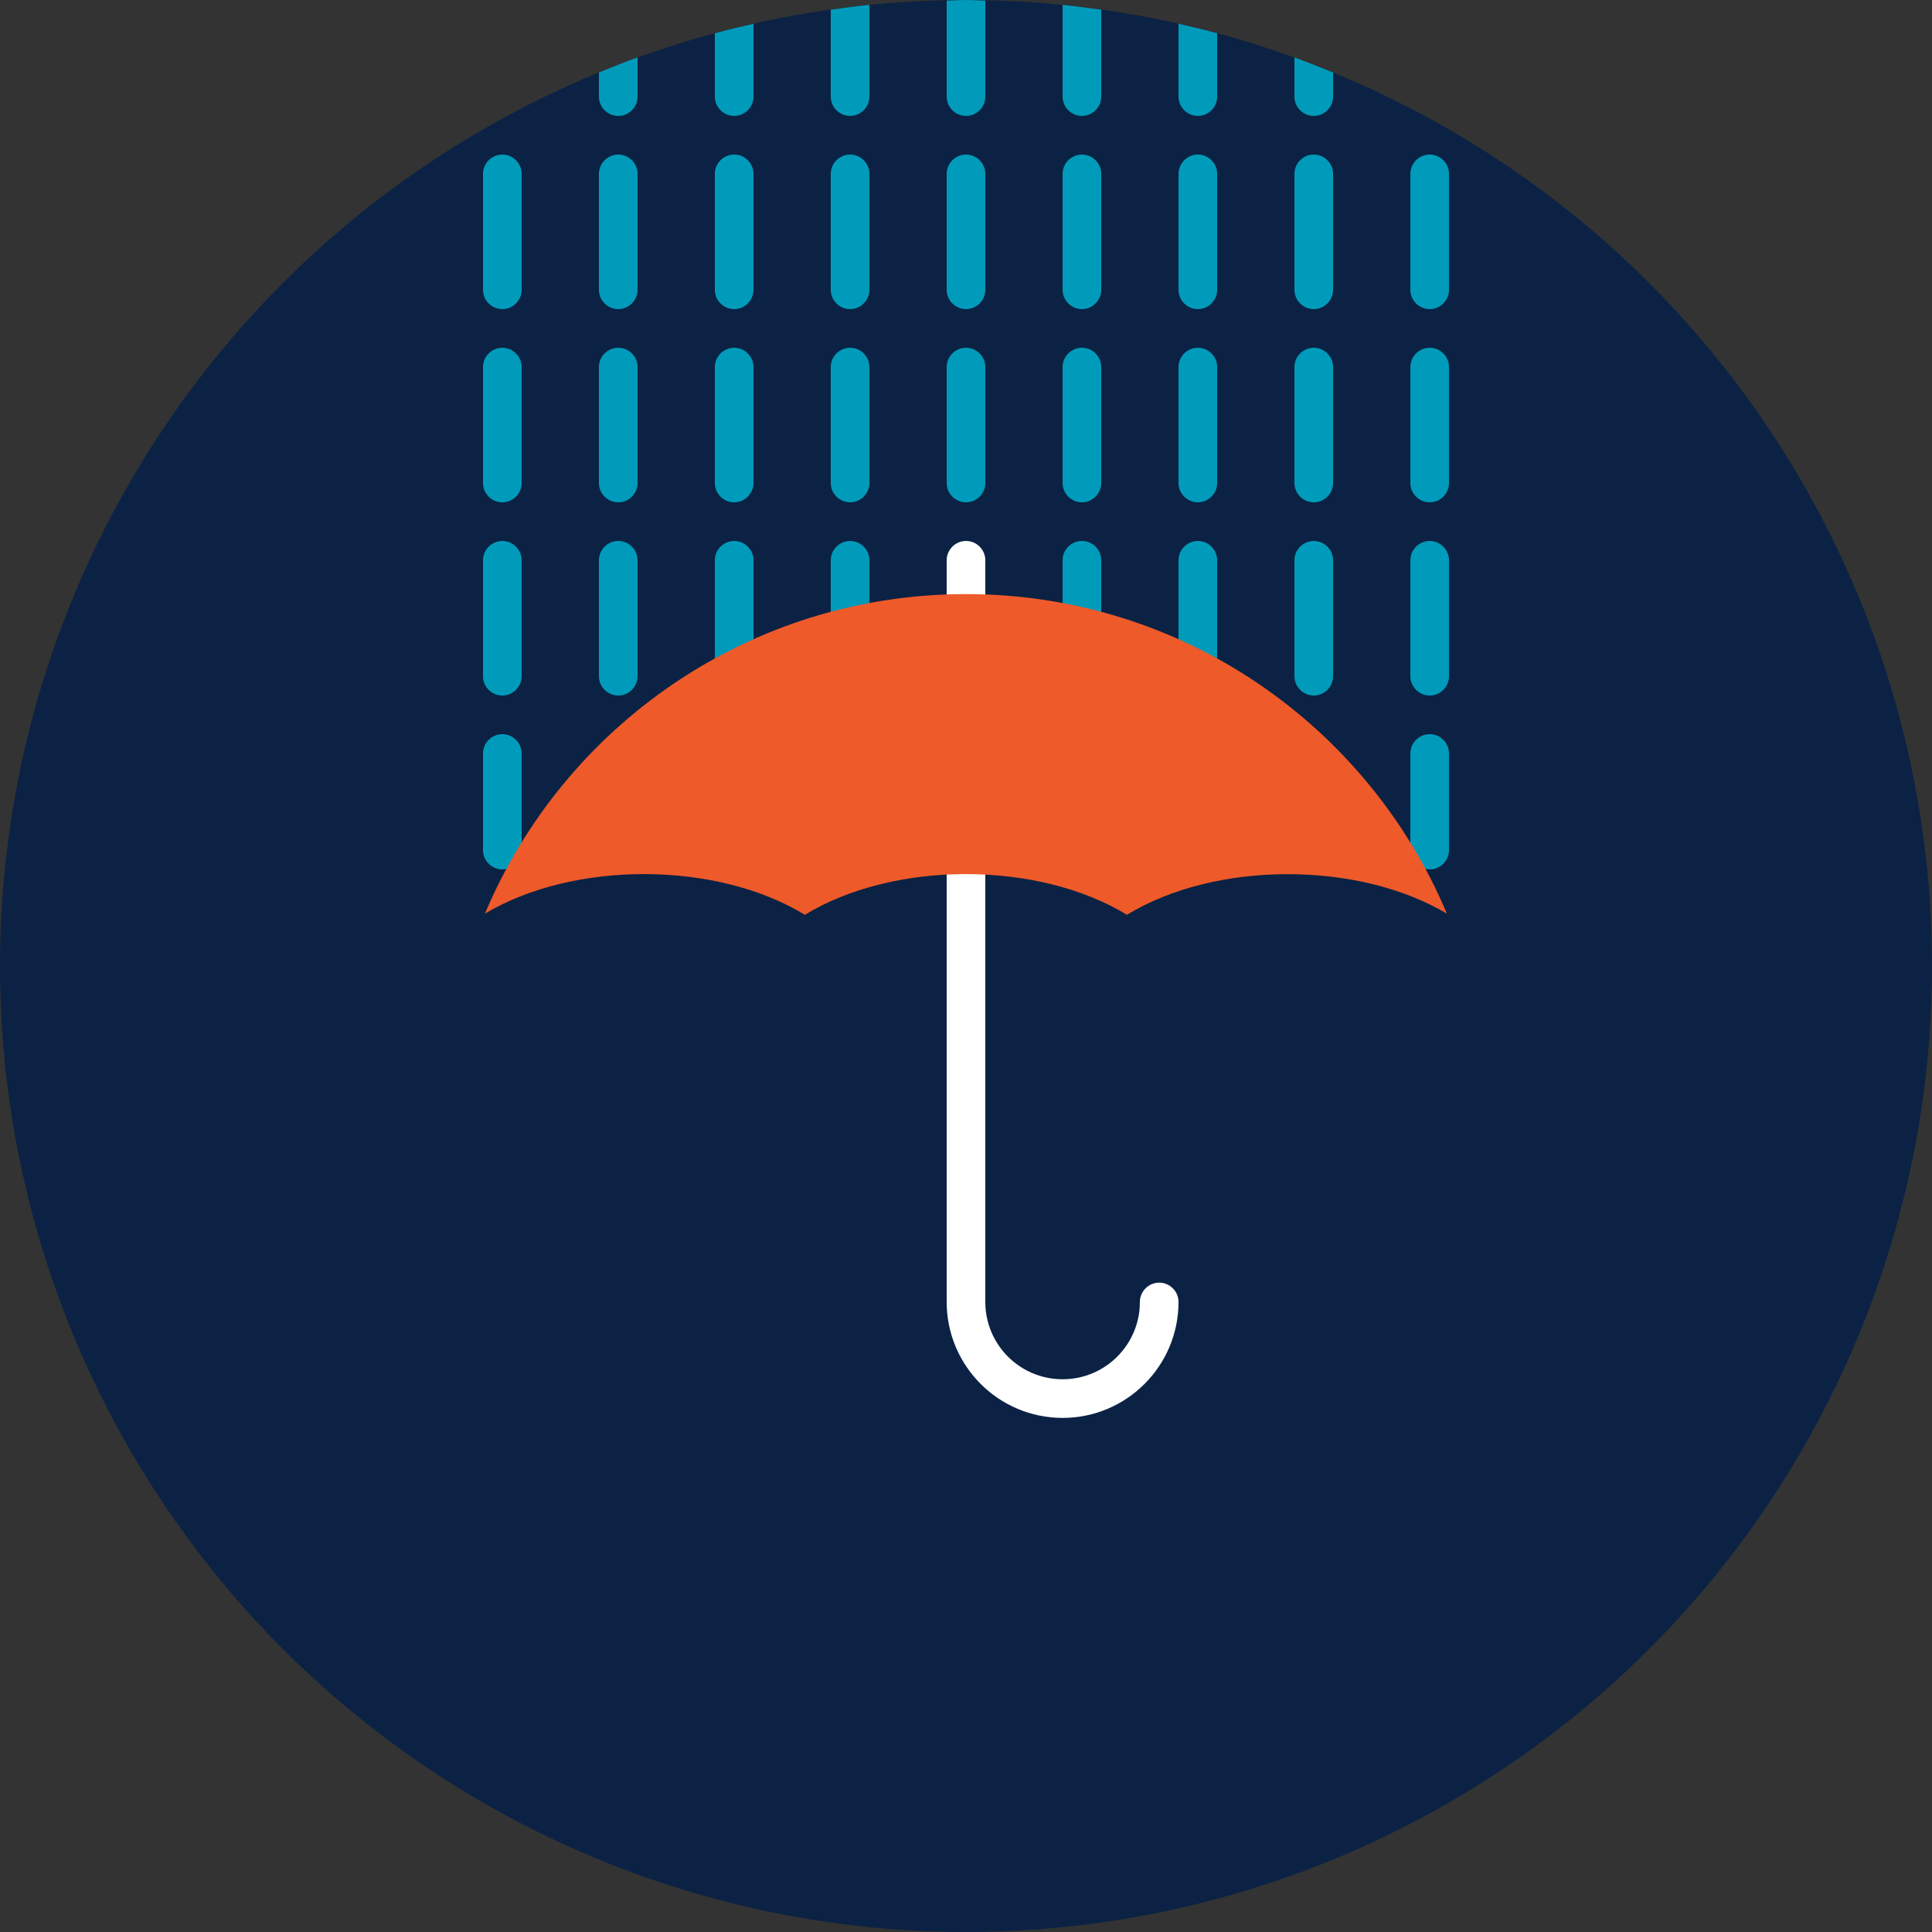
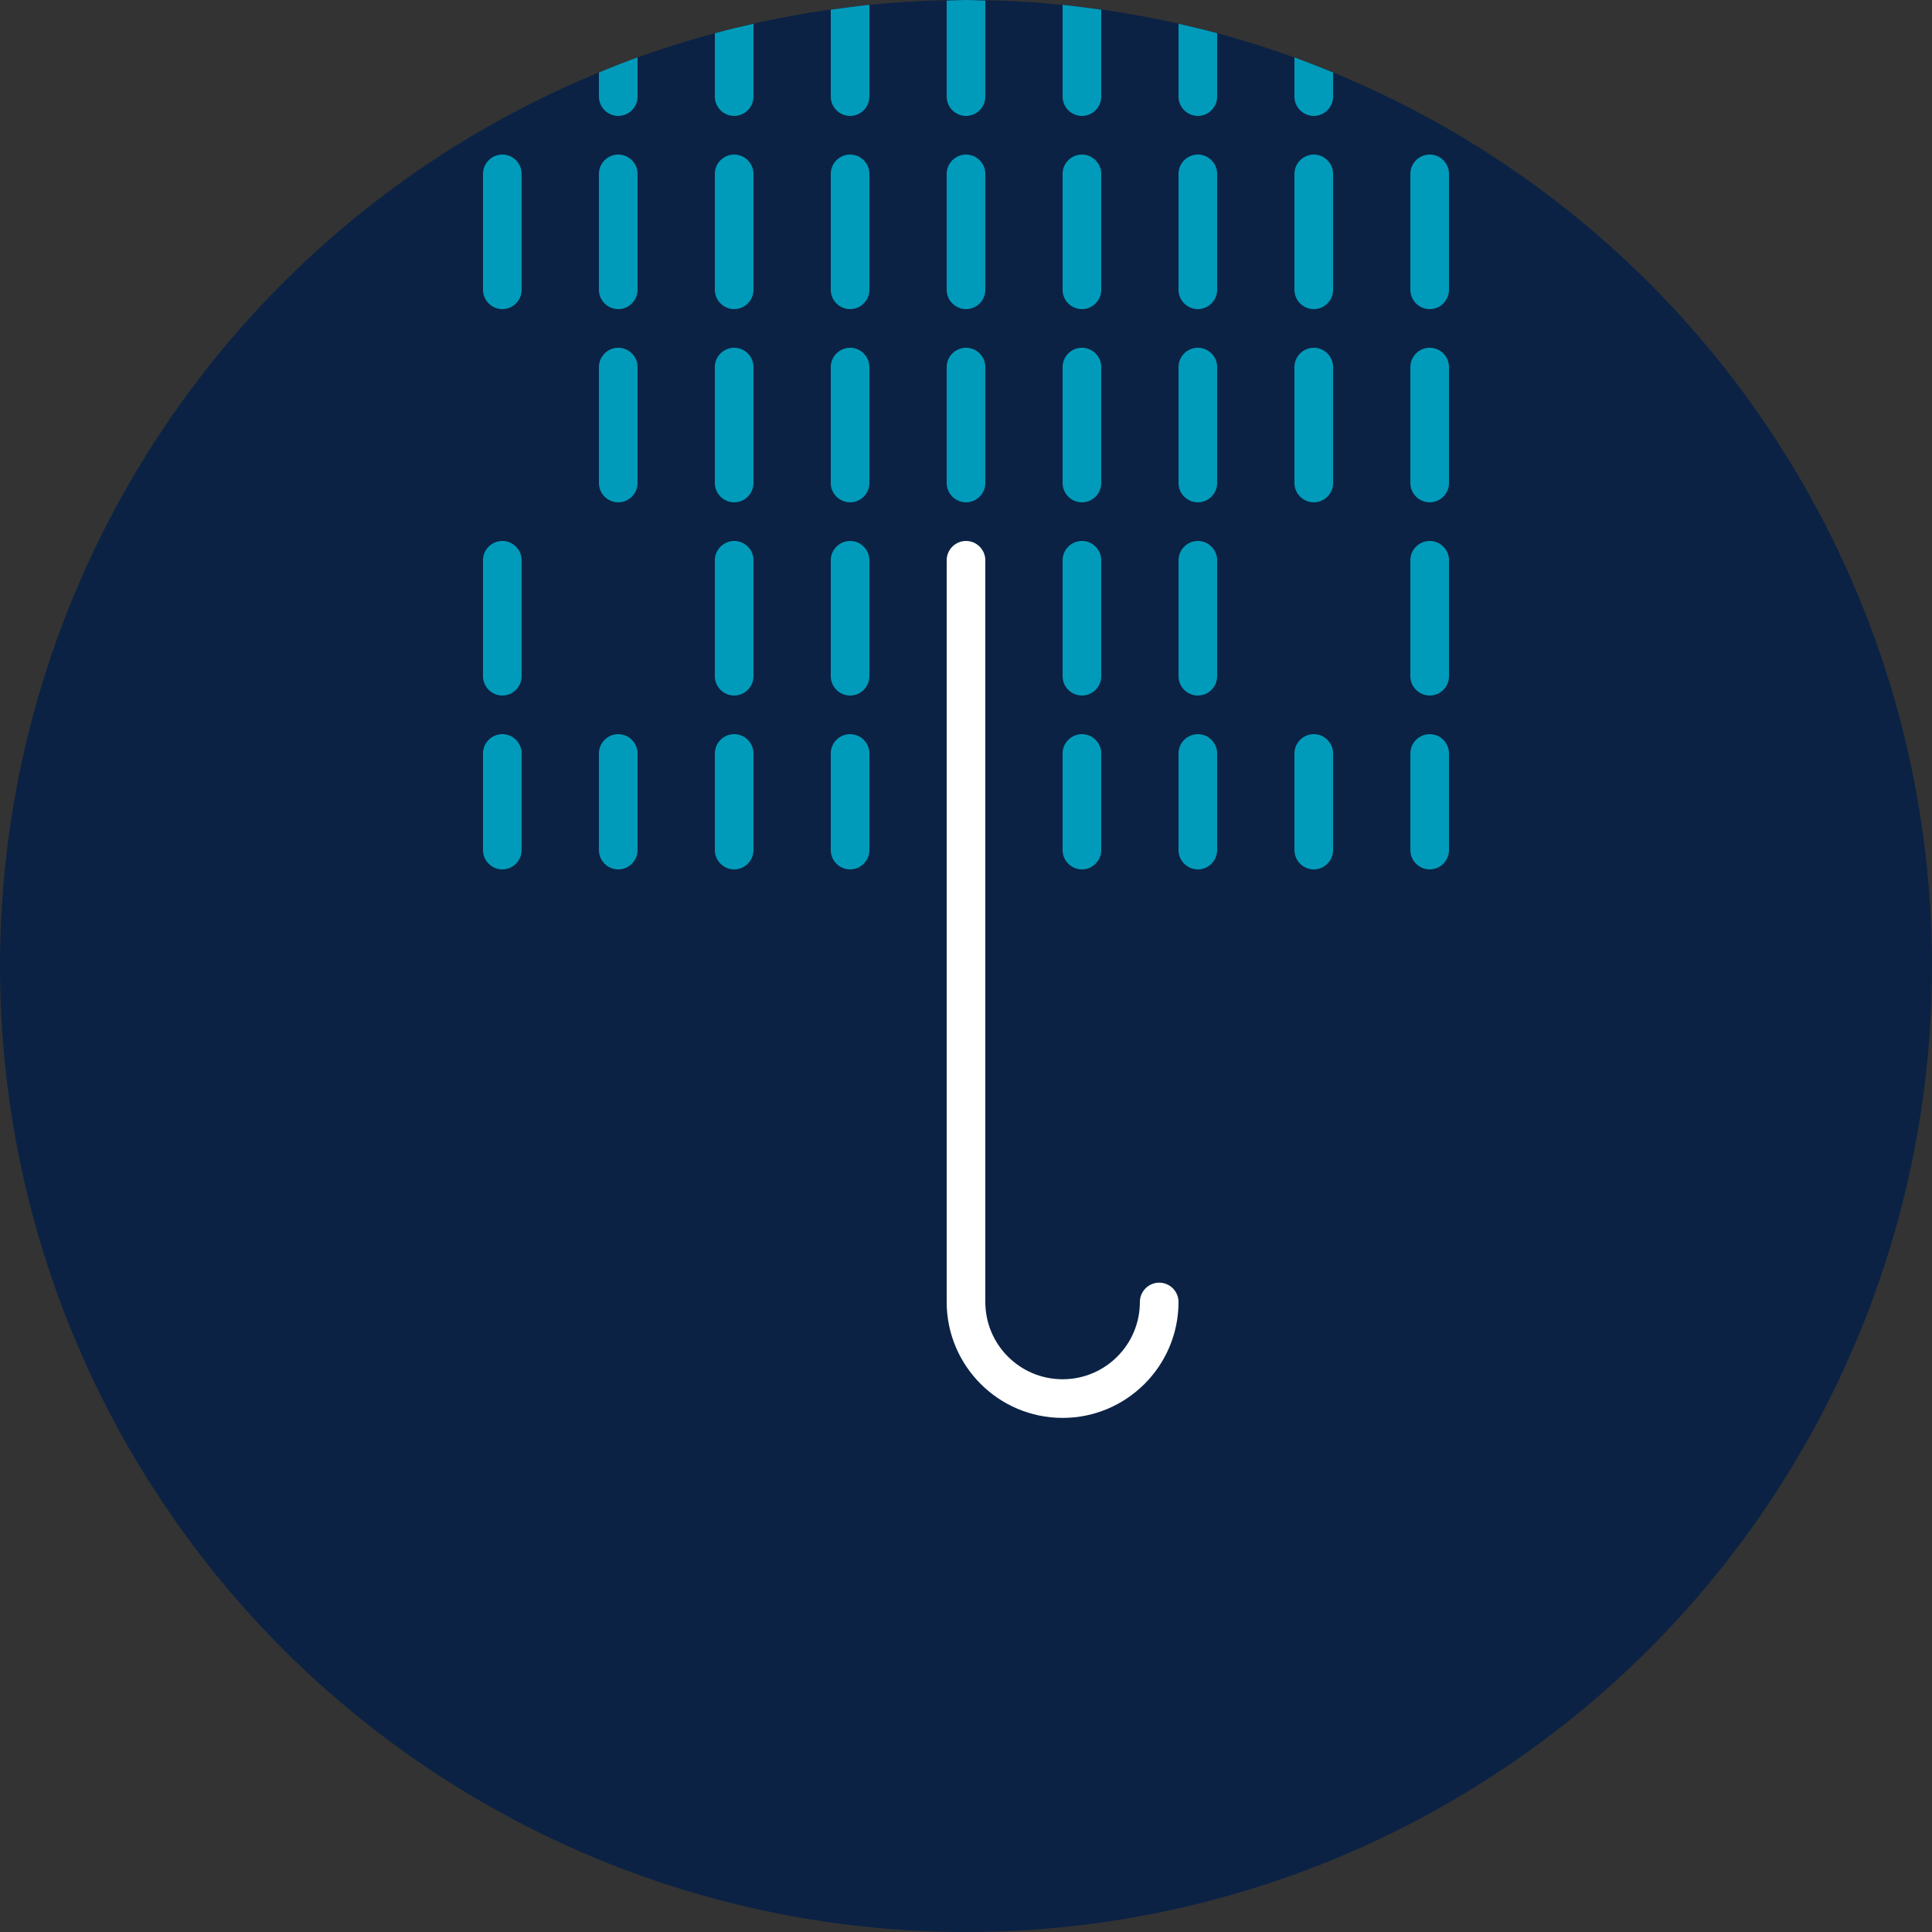
<svg xmlns="http://www.w3.org/2000/svg" version="1.1" id="Layer_1" x="0px" y="0px" viewBox="0 0 100 100" style="enable-background:new 0 0 100 100;" xml:space="preserve">
  <rect x="0" y="0" width="100" height="100" fill="#333333" stroke="none" />
  <style type="text/css">
	.st0{fill:#0B2244;}
	.st1{fill:#009BBA;}
	.st2{fill:#FFFFFF;}
	.st3{fill:#EE5A2A;}
</style>
  <g>
    <circle class="st0" cx="50" cy="50" r="50" />
    <path class="st1" d="M50,18c-0.55,0-1,0.45-1,1v6c0,0.55,0.45,1,1,1s1-0.45,1-1v-6C51,18.45,50.55,18,50,18z" />
    <path class="st1" d="M50,8c-0.55,0-1,0.45-1,1v6c0,0.55,0.45,1,1,1s1-0.45,1-1V9C51,8.45,50.55,8,50,8z" />
    <path class="st1" d="M50,6c0.55,0,1-0.45,1-1V0.03C50.67,0.02,50.34,0,50,0c-0.34,0-0.67,0.02-1,0.03V5C49,5.55,49.45,6,50,6z" />
    <path class="st1" d="M56,6c0.55,0,1-0.45,1-1V0.5c-0.66-0.09-1.33-0.18-2-0.25V5C55,5.55,55.45,6,56,6z" />
    <path class="st1" d="M56,8c-0.55,0-1,0.45-1,1v6c0,0.55,0.45,1,1,1s1-0.45,1-1V9C57,8.45,56.55,8,56,8z" />
    <path class="st1" d="M56,28c-0.55,0-1,0.45-1,1v6c0,0.55,0.45,1,1,1s1-0.45,1-1v-6C57,28.45,56.55,28,56,28z" />
    <path class="st1" d="M56,38c-0.55,0-1,0.45-1,1v5c0,0.55,0.45,1,1,1s1-0.45,1-1v-5C57,38.45,56.55,38,56,38z" />
    <path class="st1" d="M56,18c-0.55,0-1,0.45-1,1v6c0,0.55,0.45,1,1,1s1-0.45,1-1v-6C57,18.45,56.55,18,56,18z" />
    <path class="st1" d="M62,6c0.55,0,1-0.45,1-1V1.72c-0.66-0.18-1.33-0.34-2-0.49V5C61,5.55,61.45,6,62,6z" />
    <path class="st1" d="M62,28c-0.55,0-1,0.45-1,1v6c0,0.55,0.45,1,1,1s1-0.45,1-1v-6C63,28.45,62.55,28,62,28z" />
    <path class="st1" d="M62,38c-0.55,0-1,0.45-1,1v5c0,0.55,0.45,1,1,1s1-0.45,1-1v-5C63,38.45,62.55,38,62,38z" />
    <path class="st1" d="M62,8c-0.55,0-1,0.45-1,1v6c0,0.55,0.45,1,1,1s1-0.45,1-1V9C63,8.45,62.55,8,62,8z" />
    <path class="st1" d="M62,18c-0.55,0-1,0.45-1,1v6c0,0.55,0.45,1,1,1s1-0.45,1-1v-6C63,18.45,62.55,18,62,18z" />
    <path class="st1" d="M68,38c-0.55,0-1,0.45-1,1v5c0,0.55,0.45,1,1,1s1-0.45,1-1v-5C69,38.45,68.55,38,68,38z" />
    <path class="st1" d="M68,18c-0.55,0-1,0.45-1,1v6c0,0.55,0.45,1,1,1s1-0.45,1-1v-6C69,18.45,68.55,18,68,18z" />
    <path class="st1" d="M68,8c-0.55,0-1,0.45-1,1v6c0,0.55,0.45,1,1,1s1-0.45,1-1V9C69,8.45,68.55,8,68,8z" />
    <path class="st1" d="M68,6c0.55,0,1-0.45,1-1V3.75c-0.66-0.27-1.33-0.53-2-0.78V5C67,5.55,67.45,6,68,6z" />
-     <path class="st1" d="M68,28c-0.55,0-1,0.45-1,1v6c0,0.55,0.45,1,1,1s1-0.45,1-1v-6C69,28.45,68.55,28,68,28z" />
    <path class="st1" d="M74,38c-0.55,0-1,0.45-1,1v5c0,0.55,0.45,1,1,1s1-0.45,1-1v-5C75,38.45,74.55,38,74,38z" />
    <path class="st1" d="M74,28c-0.55,0-1,0.45-1,1v6c0,0.55,0.45,1,1,1s1-0.45,1-1v-6C75,28.45,74.55,28,74,28z" />
-     <path class="st1" d="M73.61,5.92C73.61,5.92,73.61,5.92,73.61,5.92C73.61,5.92,73.61,5.92,73.61,5.92z" />
+     <path class="st1" d="M73.61,5.92C73.61,5.92,73.61,5.92,73.61,5.92z" />
    <path class="st1" d="M74,18c-0.55,0-1,0.45-1,1v6c0,0.55,0.45,1,1,1s1-0.45,1-1v-6C75,18.45,74.55,18,74,18z" />
    <path class="st1" d="M74,8c-0.55,0-1,0.45-1,1v6c0,0.55,0.45,1,1,1s1-0.45,1-1V9C75,8.45,74.55,8,74,8z" />
    <path class="st1" d="M44,6c0.55,0,1-0.45,1-1V0.25c-0.67,0.07-1.34,0.16-2,0.25V5C43,5.55,43.45,6,44,6z" />
    <path class="st1" d="M44,8c-0.55,0-1,0.45-1,1v6c0,0.55,0.45,1,1,1s1-0.45,1-1V9C45,8.45,44.55,8,44,8z" />
    <path class="st1" d="M44,18c-0.55,0-1,0.45-1,1v6c0,0.55,0.45,1,1,1s1-0.45,1-1v-6C45,18.45,44.55,18,44,18z" />
    <path class="st1" d="M44,38c-0.55,0-1,0.45-1,1v5c0,0.55,0.45,1,1,1s1-0.45,1-1v-5C45,38.45,44.55,38,44,38z" />
    <path class="st1" d="M44,28c-0.55,0-1,0.45-1,1v6c0,0.55,0.45,1,1,1s1-0.45,1-1v-6C45,28.45,44.55,28,44,28z" />
    <path class="st1" d="M38,18c-0.55,0-1,0.45-1,1v6c0,0.55,0.45,1,1,1s1-0.45,1-1v-6C39,18.45,38.55,18,38,18z" />
    <path class="st1" d="M38,28c-0.55,0-1,0.45-1,1v6c0,0.55,0.45,1,1,1s1-0.45,1-1v-6C39,28.45,38.55,28,38,28z" />
    <path class="st1" d="M38,6c0.55,0,1-0.45,1-1V1.23c-0.67,0.15-1.34,0.31-2,0.49V5C37,5.55,37.45,6,38,6z" />
    <path class="st1" d="M38,38c-0.55,0-1,0.45-1,1v5c0,0.55,0.45,1,1,1s1-0.45,1-1v-5C39,38.45,38.55,38,38,38z" />
    <path class="st1" d="M38,8c-0.55,0-1,0.45-1,1v6c0,0.55,0.45,1,1,1s1-0.45,1-1V9C39,8.45,38.55,8,38,8z" />
    <path class="st1" d="M32,38c-0.55,0-1,0.45-1,1v5c0,0.55,0.45,1,1,1s1-0.45,1-1v-5C33,38.45,32.55,38,32,38z" />
    <path class="st1" d="M32,18c-0.55,0-1,0.45-1,1v6c0,0.55,0.45,1,1,1s1-0.45,1-1v-6C33,18.45,32.55,18,32,18z" />
-     <path class="st1" d="M32,28c-0.55,0-1,0.45-1,1v6c0,0.55,0.45,1,1,1s1-0.45,1-1v-6C33,28.45,32.55,28,32,28z" />
    <path class="st1" d="M32,8c-0.55,0-1,0.45-1,1v6c0,0.55,0.45,1,1,1s1-0.45,1-1V9C33,8.45,32.55,8,32,8z" />
    <path class="st1" d="M32,6c0.55,0,1-0.45,1-1V2.97c-0.67,0.24-1.34,0.51-2,0.78V5C31,5.55,31.45,6,32,6z" />
    <path class="st1" d="M26.39,5.92C26.39,5.92,26.39,5.92,26.39,5.92C26.39,5.92,26.39,5.92,26.39,5.92z" />
    <path class="st1" d="M26,8c-0.55,0-1,0.45-1,1v6c0,0.55,0.45,1,1,1s1-0.45,1-1V9C27,8.45,26.55,8,26,8z" />
    <path class="st1" d="M26,38c-0.55,0-1,0.45-1,1v5c0,0.55,0.45,1,1,1s1-0.45,1-1v-5C27,38.45,26.55,38,26,38z" />
-     <path class="st1" d="M26,18c-0.55,0-1,0.45-1,1v6c0,0.55,0.45,1,1,1s1-0.45,1-1v-6C27,18.45,26.55,18,26,18z" />
    <path class="st1" d="M26,28c-0.55,0-1,0.45-1,1v6c0,0.55,0.45,1,1,1s1-0.45,1-1v-6C27,28.45,26.55,28,26,28z" />
    <path class="st2" d="M55,73.39c-3.31,0-6-2.69-6-6V29c0-0.55,0.45-1,1-1s1,0.45,1,1v38.39c0,2.21,1.79,4,4,4s4-1.79,4-4   c0-0.55,0.45-1,1-1s1,0.45,1,1C61,70.7,58.31,73.39,55,73.39z" />
-     <path class="st3" d="M50,30.75c-11.2,0-20.81,6.82-24.9,16.54c4.61-2.75,11.99-2.73,16.56,0.06c4.6-2.81,12.06-2.81,16.67,0   c4.57-2.79,11.95-2.8,16.56-0.06C70.81,37.57,61.2,30.75,50,30.75z" />
  </g>
</svg>